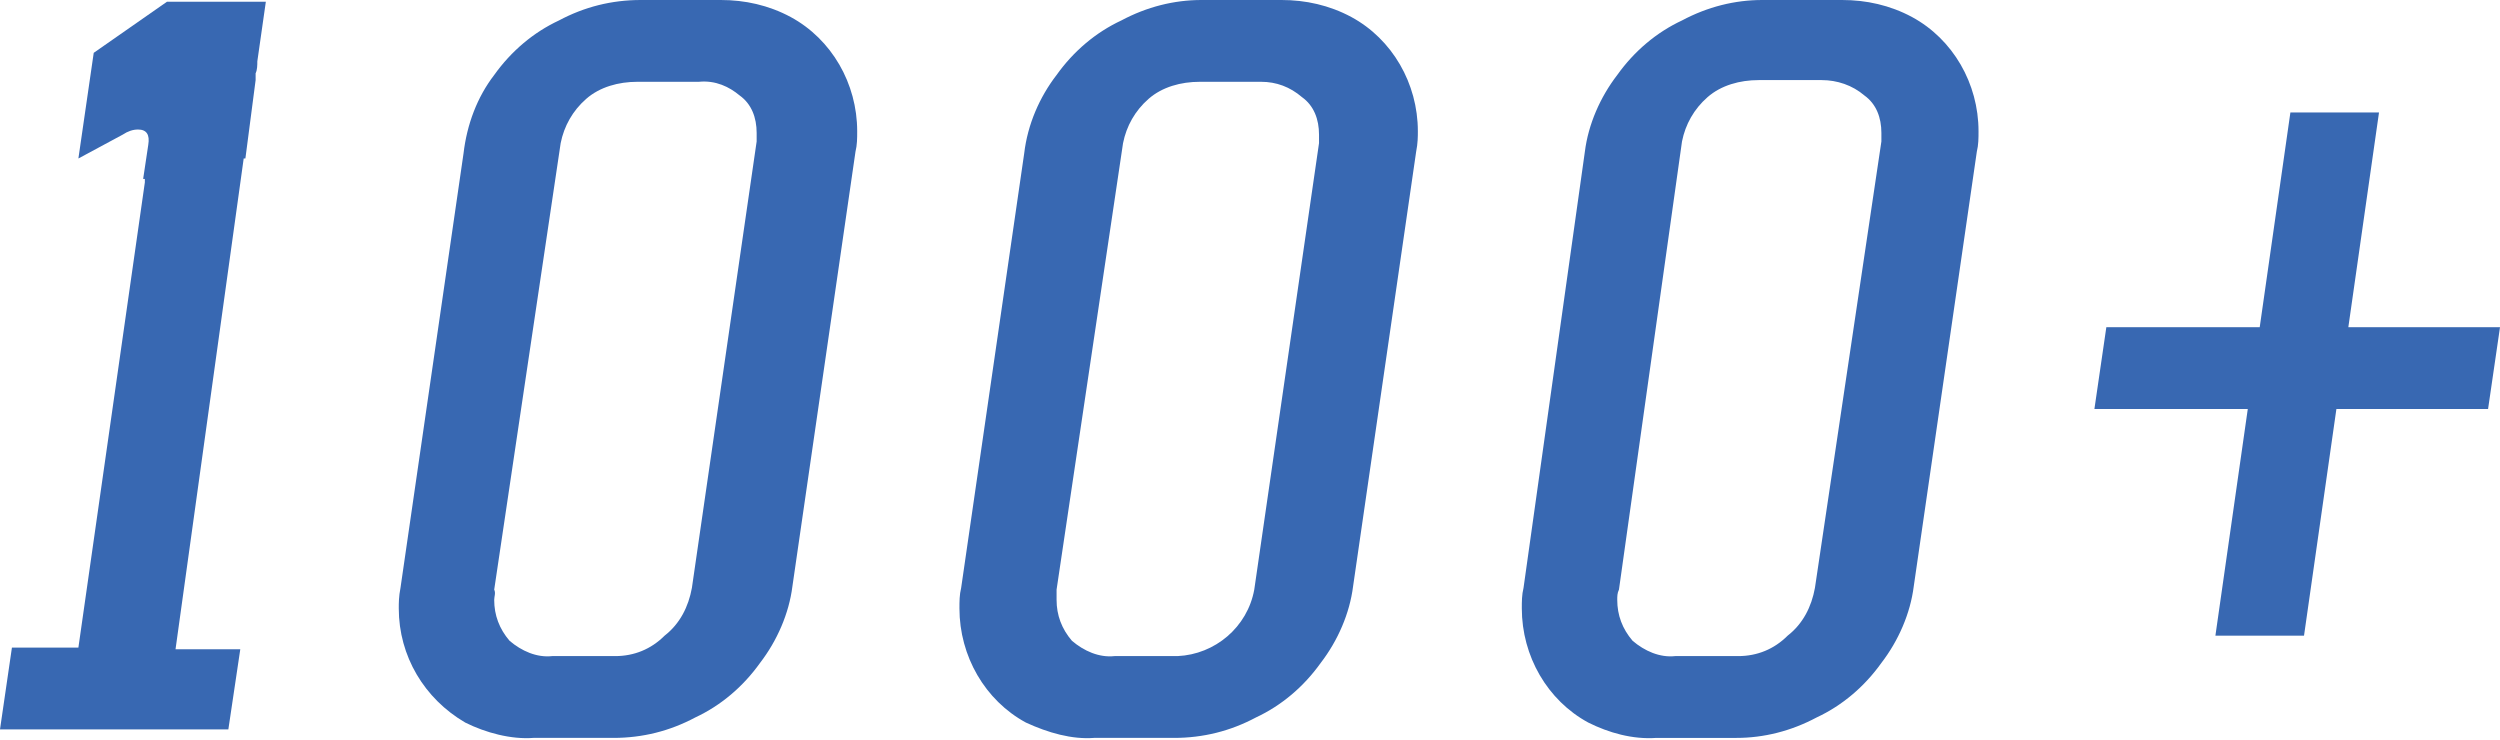
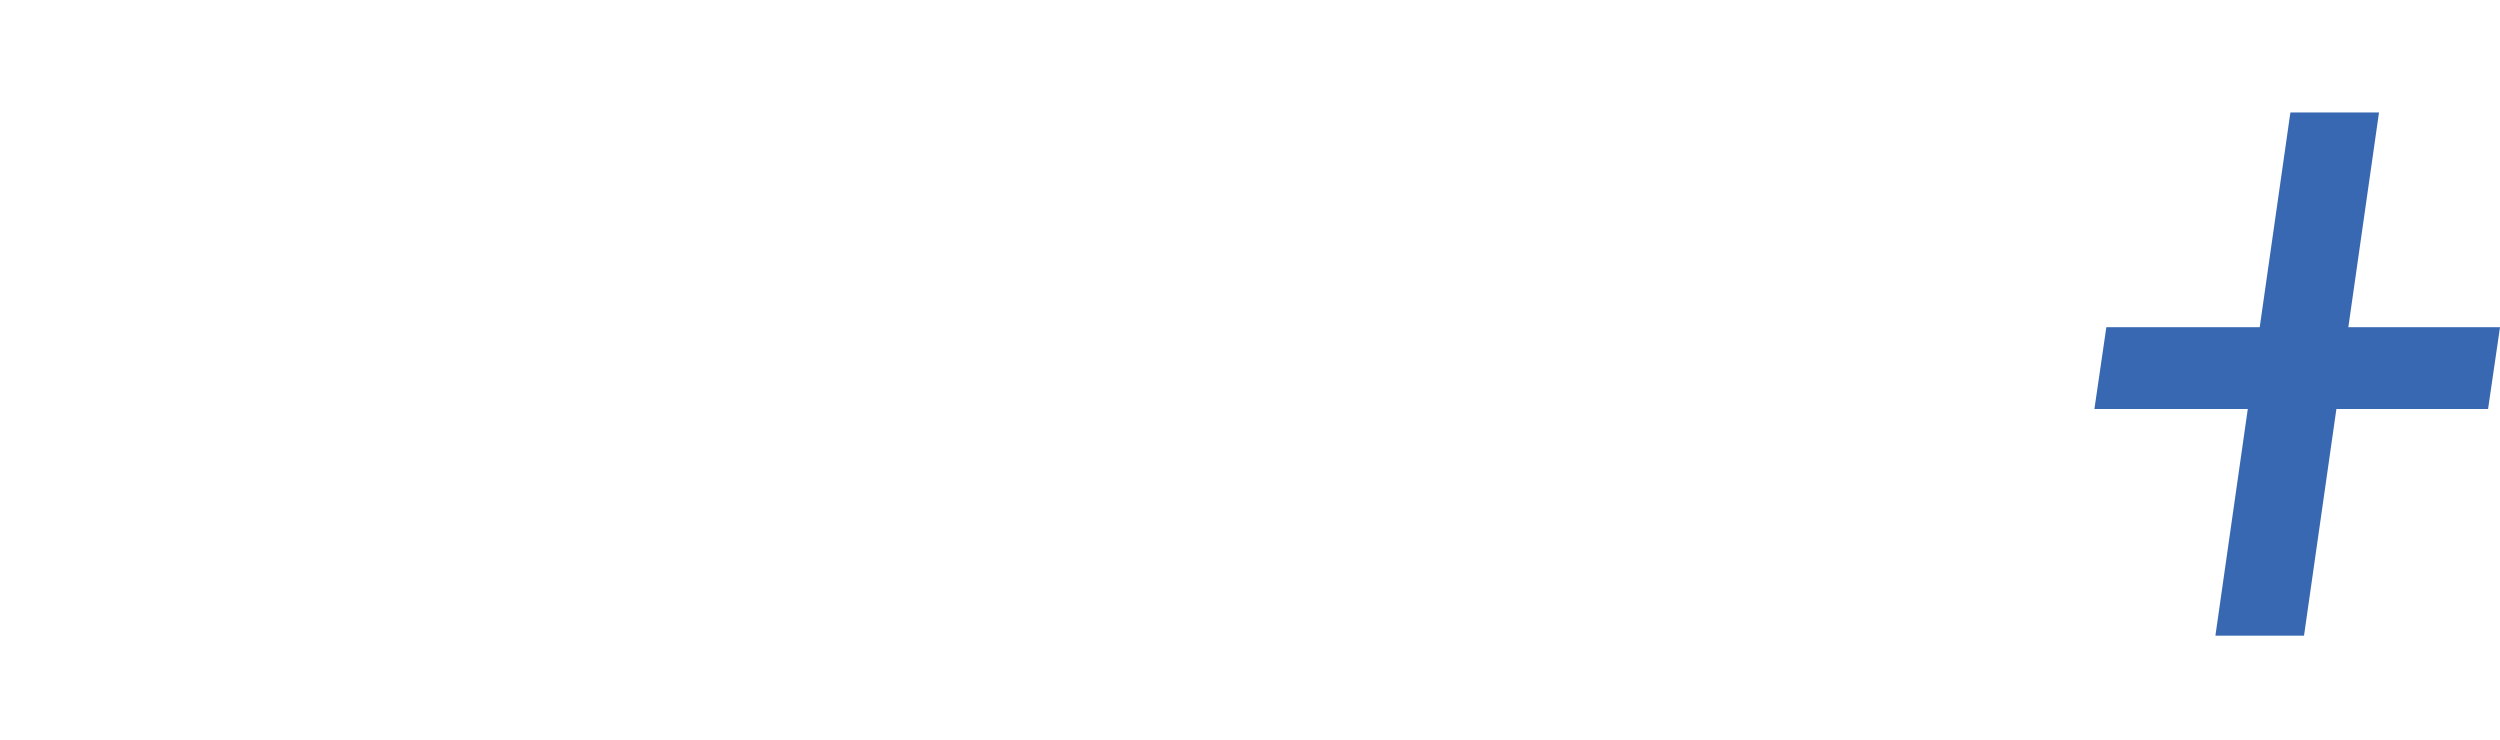
<svg xmlns="http://www.w3.org/2000/svg" version="1.1" id="图层_1" x="0px" y="0px" viewBox="0 0 146.7 43.4" style="enable-background:new 0 0 146.7 43.4;" xml:space="preserve">
  <style type="text/css">
	.st0{fill:#3868B2;}
</style>
-   <path class="st0" d="M8.4,10.5l0.3-2c0.1-0.6-0.1-0.9-0.6-0.9c-0.3,0-0.6,0.1-0.9,0.3L4.6,9.3l0.9-6.2l4.3-3h5.8l-0.5,3.5  c0,0.2,0,0.5-0.1,0.7c0,0.1,0,0.3,0,0.4l-0.6,4.6h-0.1l-4,28.8h3.8l-0.7,4.7H0L0.7,38h3.9l3.9-27.3V10.5z" />
-   <path class="st0" d="M27.3,42.4c-2.4-1.4-3.9-3.9-3.9-6.7c0-0.3,0-0.7,0.1-1.2l3.7-25.5C27.4,7.3,28,5.7,29,4.4  c1-1.4,2.3-2.5,3.8-3.2C34.3,0.4,35.9,0,37.6,0h4.7c1.4,0,2.8,0.3,4.1,1c2.4,1.3,3.9,3.9,3.9,6.7c0,0.4,0,0.8-0.1,1.2l-3.7,25.5  c-0.2,1.6-0.9,3.2-1.9,4.5c-1,1.4-2.3,2.5-3.8,3.2c-1.5,0.8-3.1,1.2-4.8,1.2h-4.7C30,43.4,28.5,43,27.3,42.4z M29,35.2  c0,0.9,0.3,1.7,0.9,2.4c0.7,0.6,1.6,1,2.5,0.9h3.7c1.1,0,2.1-0.4,2.9-1.2c0.9-0.7,1.4-1.7,1.6-2.8l3.8-26.2c0-0.2,0-0.4,0-0.5  c0-0.9-0.3-1.7-1-2.2C42.8,5.1,42,4.7,41,4.8h-3.6c-1.1,0-2.2,0.3-3,1c-0.8,0.7-1.3,1.6-1.5,2.6l-3.9,26.2C29.1,34.8,29,35,29,35.2z  " />
-   <path class="st0" d="M60.2,42.4c-2.4-1.3-3.9-3.9-3.9-6.7c0-0.4,0-0.8,0.1-1.2l3.7-25.5C60.3,7.3,61,5.7,62,4.4  c1-1.4,2.3-2.5,3.8-3.2C67.3,0.4,68.9,0,70.5,0h4.7c1.4,0,2.8,0.3,4.1,1c2.4,1.3,3.9,3.9,3.9,6.7c0,0.3,0,0.7-0.1,1.2l-3.7,25.5  c-0.2,1.6-0.9,3.2-1.9,4.5c-1,1.4-2.3,2.5-3.8,3.2c-1.5,0.8-3.1,1.2-4.8,1.2h-4.7C62.9,43.4,61.5,43,60.2,42.4z M62,35.2  c0,0.9,0.3,1.7,0.9,2.4c0.7,0.6,1.6,1,2.5,0.9h3.7c2.2-0.1,4.1-1.7,4.5-3.9l3.8-26.2c0-0.2,0-0.4,0-0.5c0-0.9-0.3-1.7-1-2.2  c-0.7-0.6-1.5-0.9-2.4-0.9h-3.6c-1.1,0-2.2,0.3-3,1c-0.8,0.7-1.3,1.6-1.5,2.6L62,34.6C62,34.8,62,35,62,35.2z" />
-   <path class="st0" d="M93.2,42.4c-2.4-1.3-3.9-3.9-3.9-6.7c0-0.4,0-0.8,0.1-1.2L93,8.9c0.2-1.6,0.9-3.2,1.9-4.5  c1-1.4,2.3-2.5,3.8-3.2c1.5-0.8,3.1-1.2,4.7-1.2h4.7c1.4,0,2.8,0.3,4.1,1c2.4,1.3,3.9,3.9,3.9,6.7c0,0.4,0,0.8-0.1,1.2l-3.7,25.5  c-0.2,1.6-0.9,3.2-1.9,4.5c-1,1.4-2.3,2.5-3.8,3.2c-1.5,0.8-3.1,1.2-4.7,1.2h-4.7C95.8,43.4,94.4,43,93.2,42.4z M94.9,35.2  c0,0.9,0.3,1.7,0.9,2.4c0.7,0.6,1.6,1,2.5,0.9h3.7c1.1,0,2.1-0.4,2.9-1.2c0.9-0.7,1.4-1.7,1.6-2.8l3.9-26.2c0-0.2,0-0.4,0-0.5  c0-0.9-0.3-1.7-1-2.2c-0.7-0.6-1.6-0.9-2.5-0.9h-3.7c-1.1,0-2.2,0.3-3,1c-0.8,0.7-1.3,1.6-1.5,2.6L95,34.6  C94.9,34.8,94.9,35,94.9,35.2z" />
  <path class="st0" d="M131.9,24h-9l0.7-4.8h9l1.8-12.6h5.2l-1.8,12.6h8.9L146,24h-8.9l-1.9,13.3H130L131.9,24z" />
</svg>